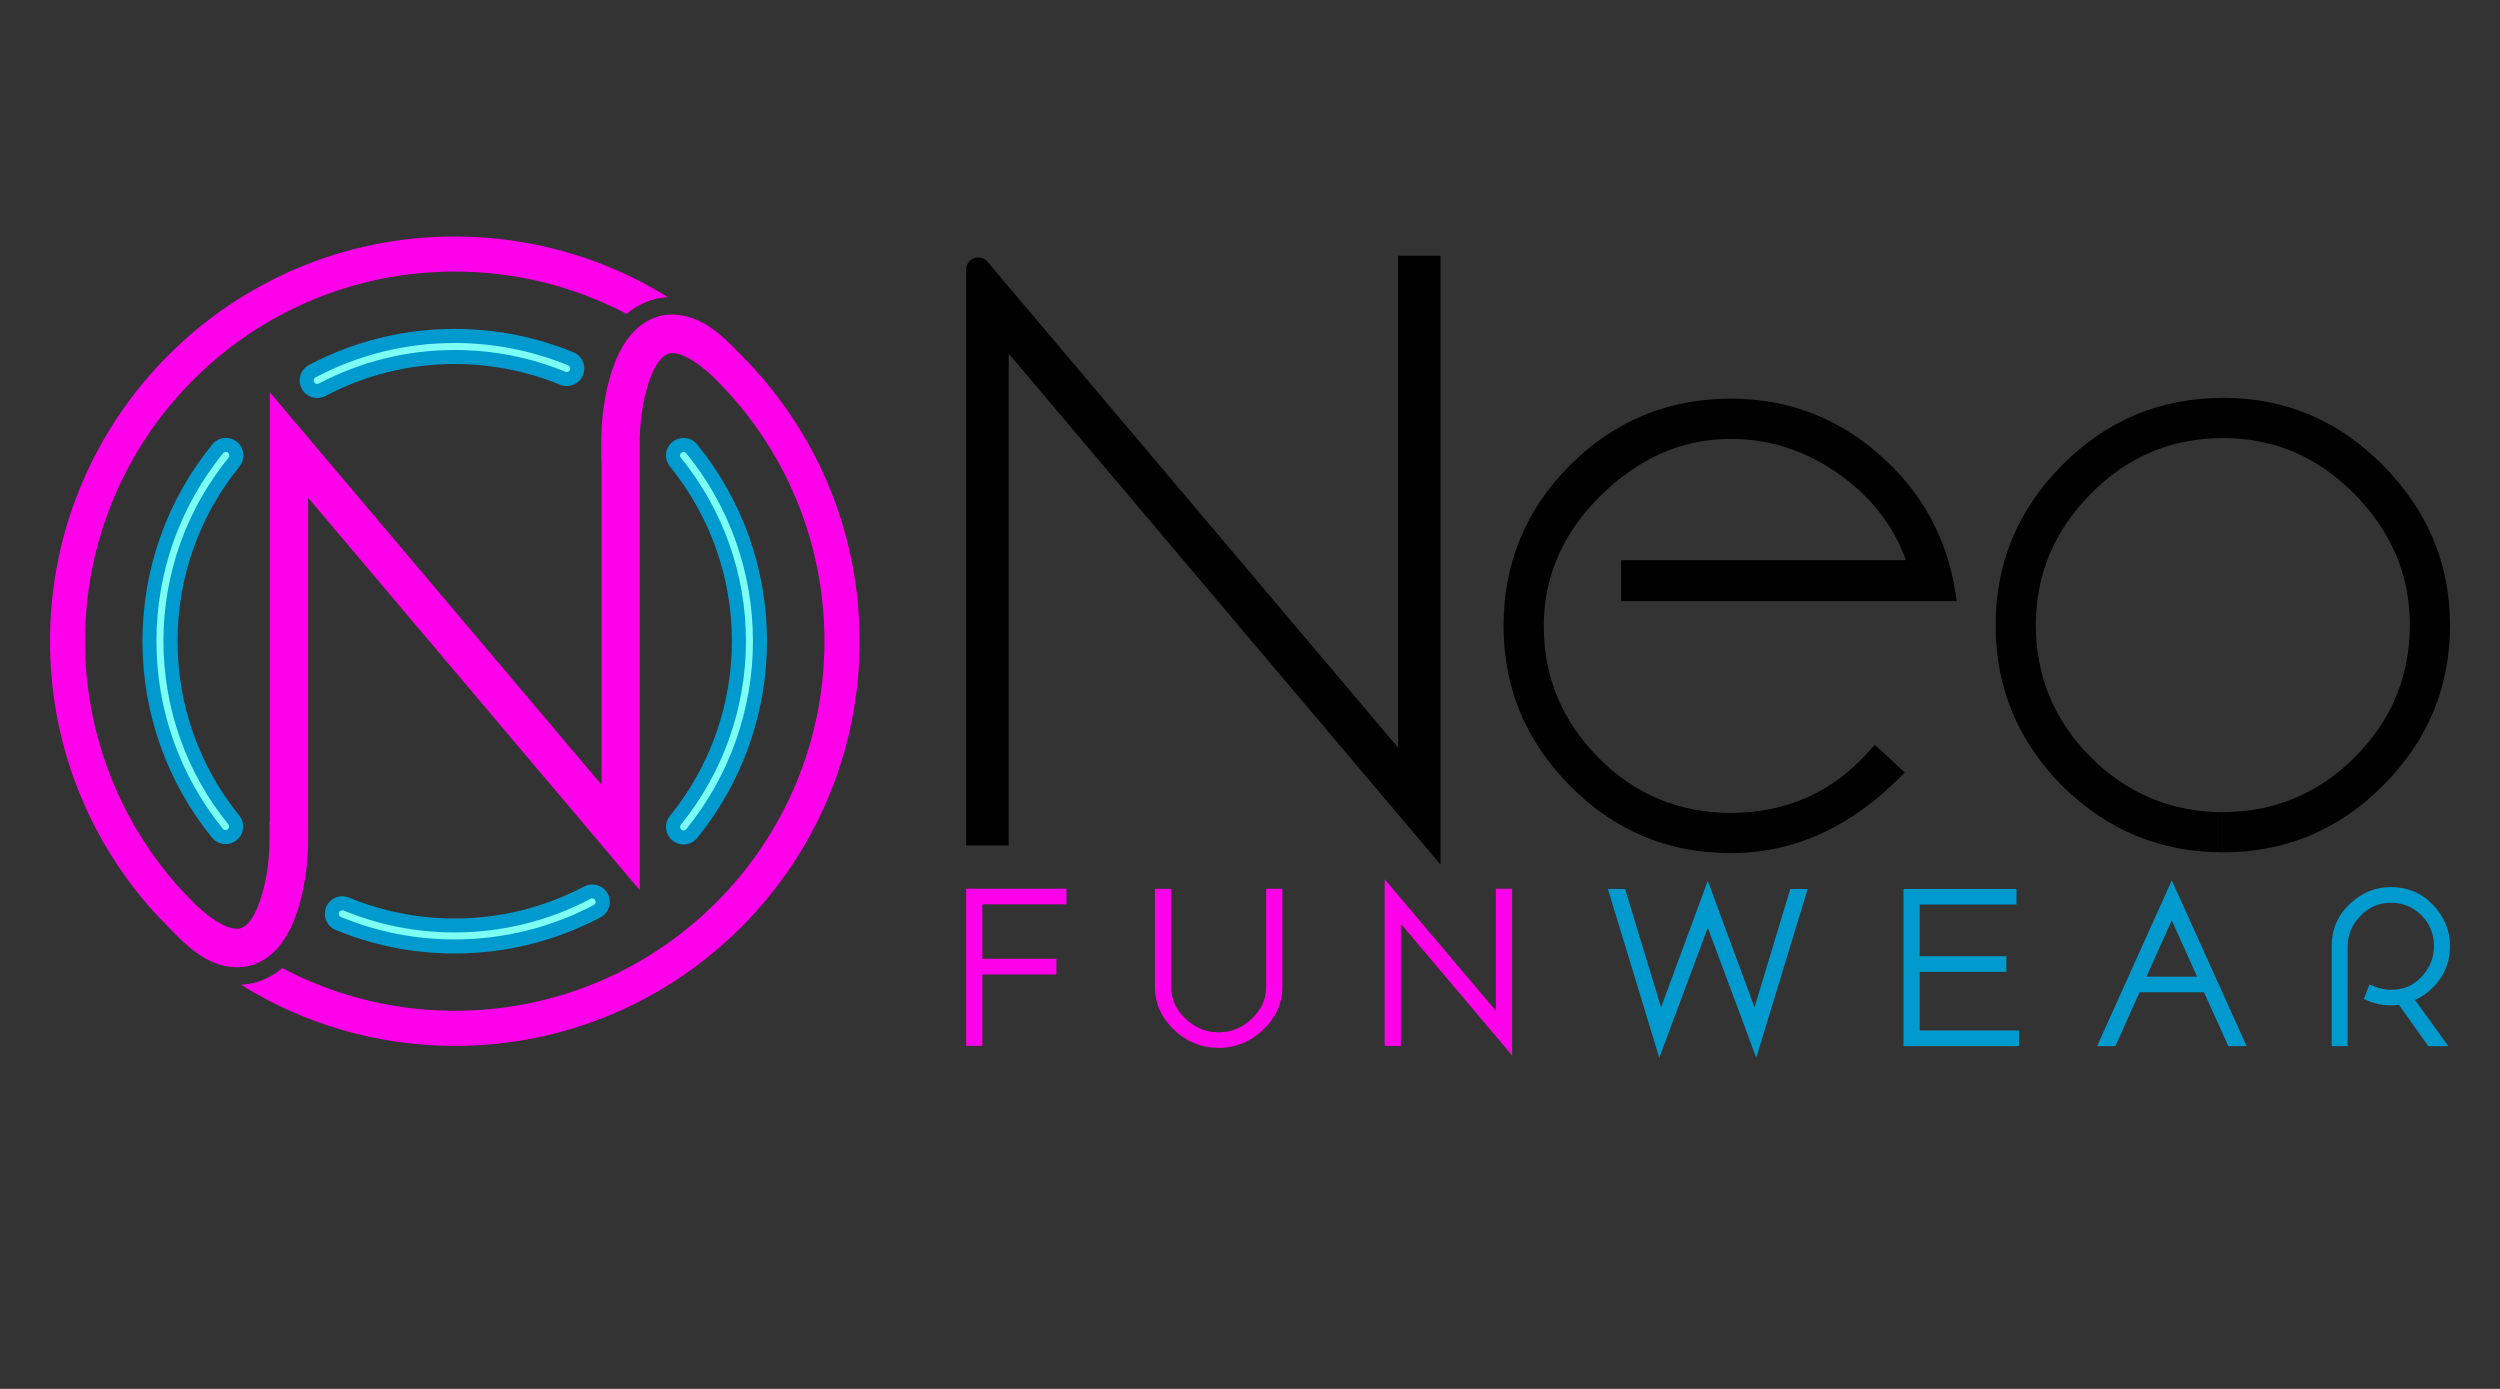
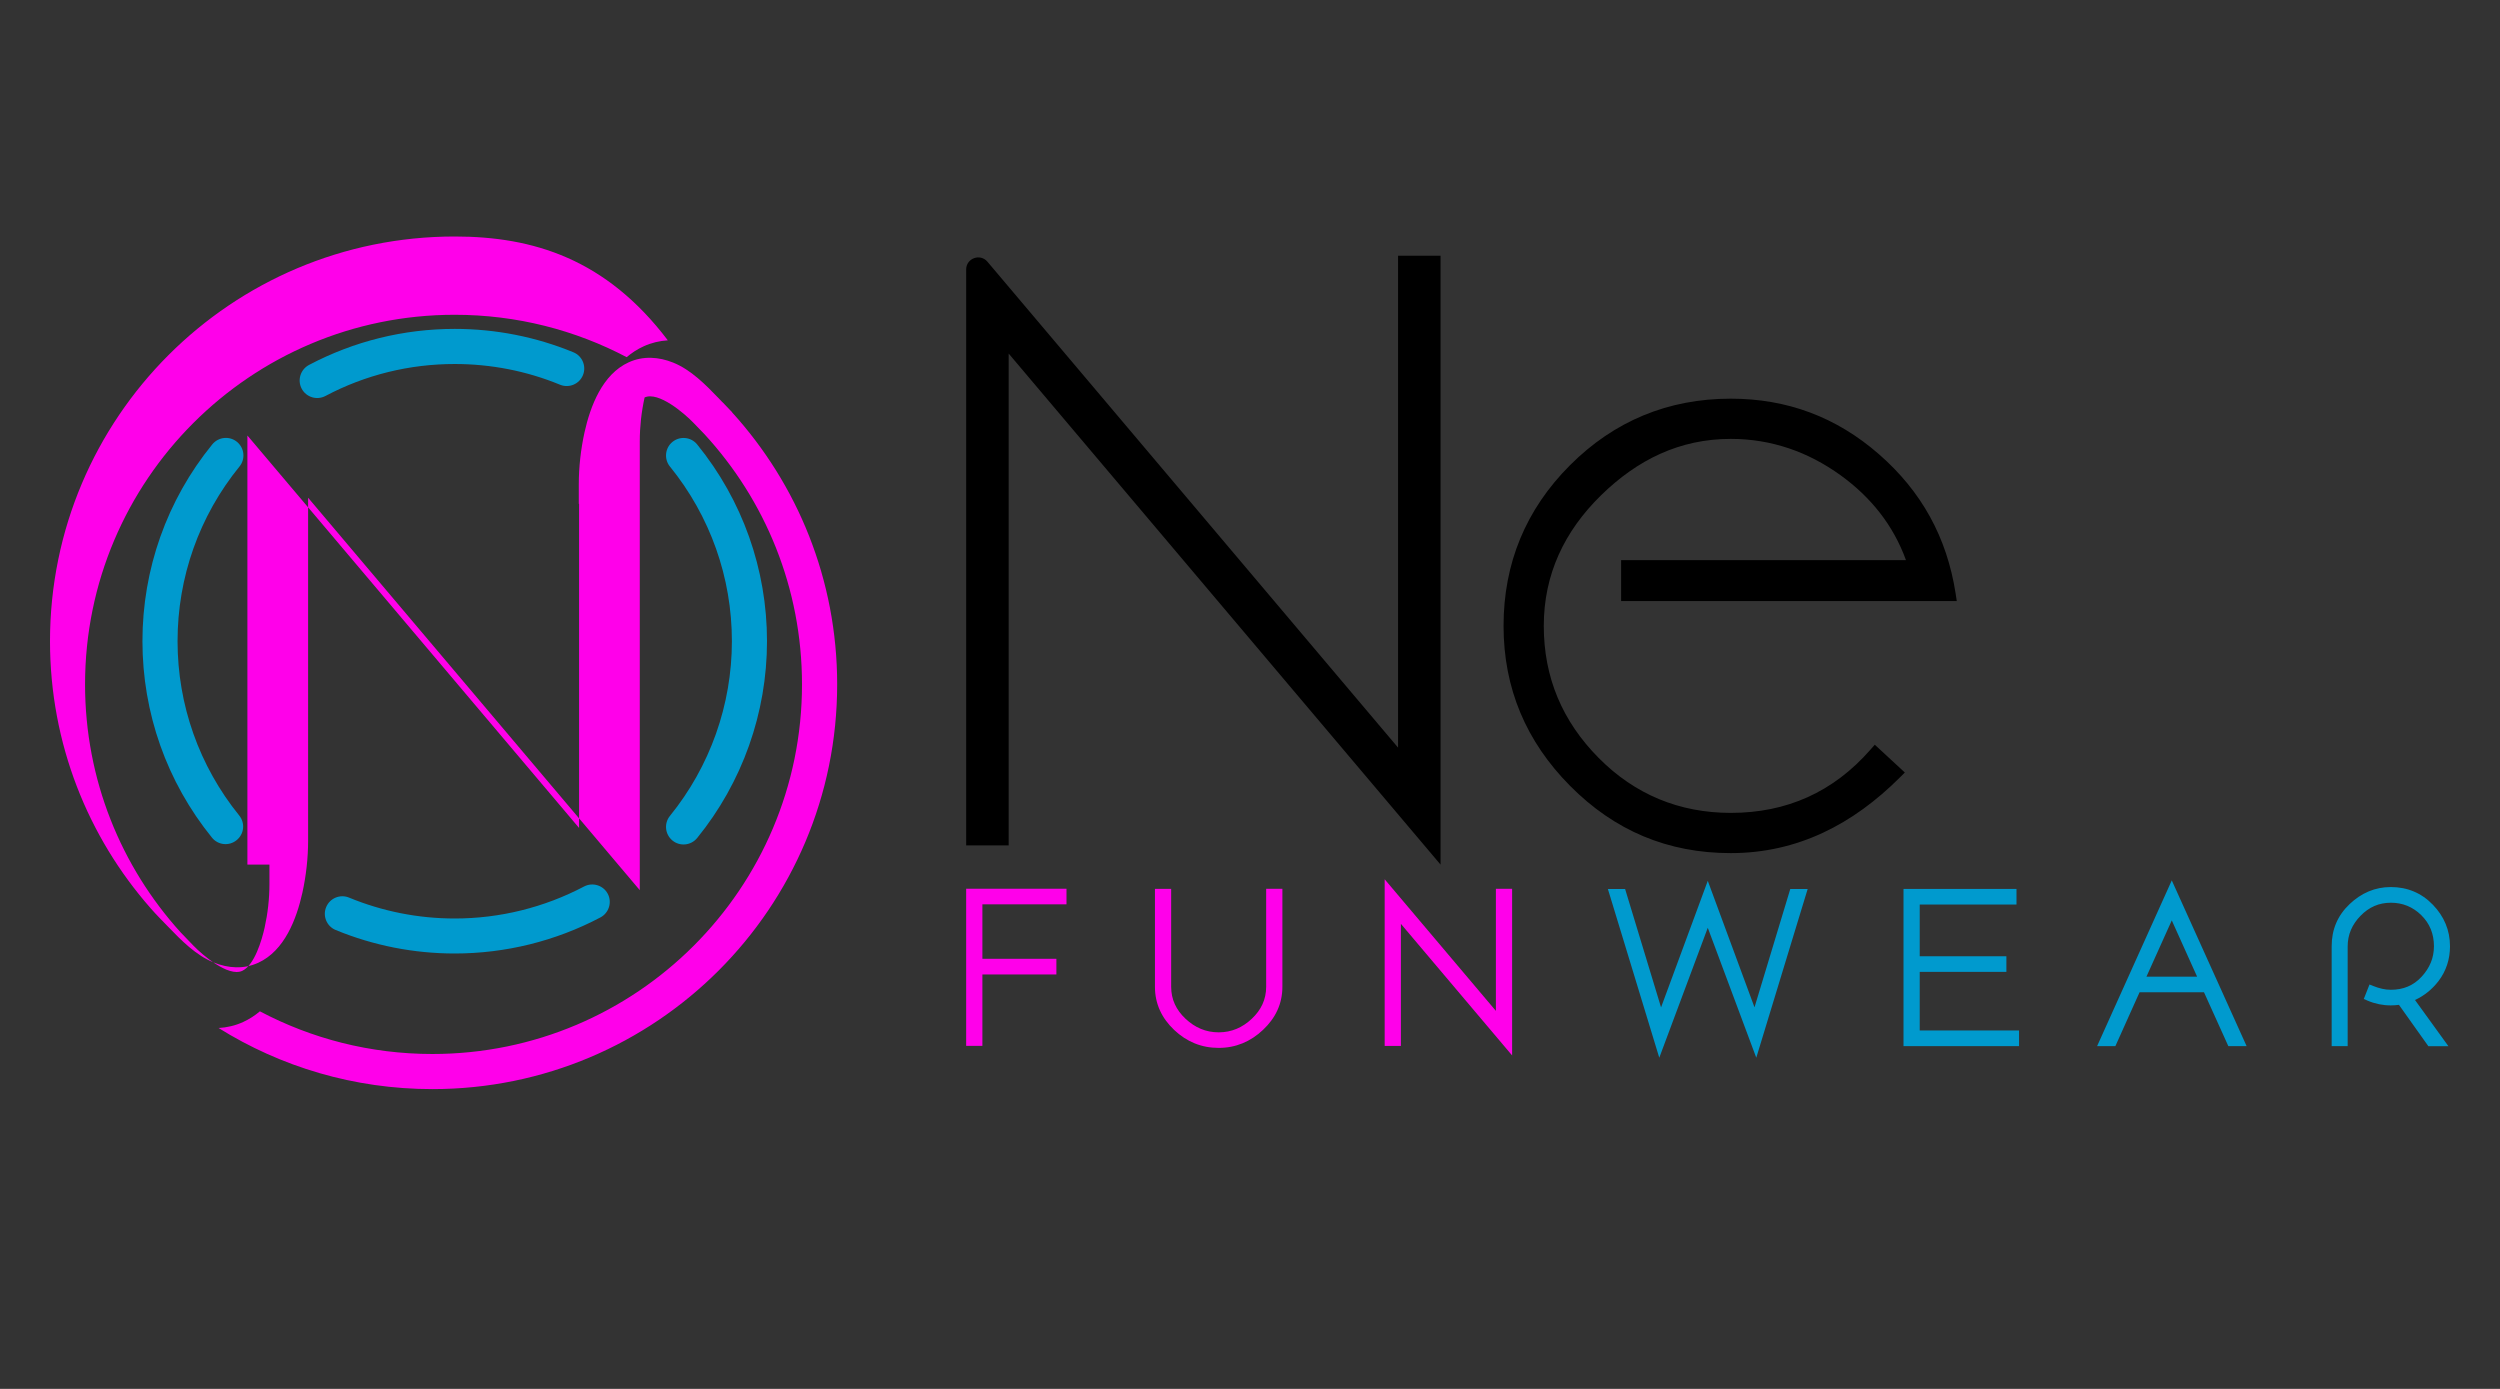
<svg xmlns="http://www.w3.org/2000/svg" xml:space="preserve" style="enable-background:new 0 0 450 250;" viewBox="0 0 450 250" y="0px" x="0px" id="Layer_1" version="1.1">
  <rect x="0" y="0" width="450" height="250" fill="#333333" stroke="none" />
  <style type="text/css">
	.st0{fill-rule:evenodd;clip-rule:evenodd;}
	.st1{fill-rule:evenodd;clip-rule:evenodd;fill:#FF00EA;}
	.st2{fill-rule:evenodd;clip-rule:evenodd;fill:#009ACE;}
	.st3{fill-rule:evenodd;clip-rule:evenodd;fill:#7DFFF6;}
</style>
  <g>
-     <path d="M441,112.52c0,11.36-4.08,20.9-12.11,28.93c-7.96,7.96-17.53,11.97-28.79,11.97h0v-7.24h0   c9.25,0,17.24-3.35,23.78-9.89c6.54-6.54,9.89-14.53,9.89-23.78c0-9.29-3.52-17.07-10.03-23.64c-6.53-6.6-14.33-10.02-23.63-10.02   h0v-7.24h0c11.31,0,20.84,4.09,28.79,12.11C436.83,91.74,441,101.23,441,112.52z M400.1,153.42c-11.31,0-20.86-4.05-28.93-11.98   c-7.92-8.06-11.96-17.61-11.96-28.92c0-11.27,4.05-20.8,11.97-28.79c7.96-8.03,17.62-12.11,28.93-12.11v7.24   c-9.34,0-17.2,3.38-23.77,10.02c-6.49,6.55-9.89,14.41-9.89,23.64c0,9.25,3.35,17.24,9.89,23.78c6.54,6.54,14.53,9.89,23.78,9.89   V153.42z" class="st0" />
    <path d="M343.07,100.81c-2.28-6.27-6.29-11.3-11.76-15.26c-5.89-4.25-12.51-6.55-19.77-6.55   c-9.21,0-16.84,3.77-23.37,10.17c-6.58,6.45-10.29,14.23-10.29,23.49c0,9.3,3.35,17.18,9.89,23.78c6.51,6.57,14.53,9.88,23.77,9.88   c10.08,0,18.45-3.76,25.11-11.35l0.81-0.92l5.41,5l-0.88,0.88c-8.42,8.42-18.42,13.63-30.45,13.63c-11.36,0-20.93-4.04-28.93-12.11   c-7.91-7.98-11.97-17.55-11.97-28.79c0-11.26,4.01-20.97,11.97-28.93s17.67-11.97,28.93-11.97c10.15,0,19,3.31,26.65,9.98   c7.69,6.7,12.25,14.98,13.82,25.07l0.21,1.38H291.8v-7.37H343.07z" class="st0" />
    <path d="M181.56,63.64v88.53h-7.65V48.51c0-2.02,2.52-2.95,3.83-1.4l73.91,87.46V46.03h7.65v109.6L181.56,63.64z" class="st0" />
  </g>
  <path d="M176.83,172.59h13.32v2.81h-13.32v12.86h-2.92v-28.29h18.06v2.81h-15.14V172.59L176.83,172.59z   M227.91,177.61v-17.63h2.92v17.63c0,3.1-1.25,5.66-3.49,7.77c-2.24,2.11-4.9,3.24-7.98,3.24c-3.1,0-5.78-1.11-8.02-3.24  c-2.22-2.11-3.45-4.68-3.45-7.76v-17.63h2.92v17.63c0,2.3,0.91,4.17,2.57,5.74c1.69,1.59,3.65,2.46,5.98,2.46  c2.33,0,4.3-0.87,5.98-2.46C227,181.79,227.91,179.91,227.91,177.61L227.91,177.61z M252.16,166.29v21.98h-2.92v-30l20.02,23.69  v-21.98h2.92v30L252.16,166.29L252.16,166.29z" class="st1" id="XMLID_6_" />
  <path d="M108.07,165.14c-8.08,4.26-17.09,6.49-26.22,6.49c-7.36,0-14.63-1.43-21.43-4.23  c-1.61-0.66-2.38-2.52-1.71-4.12c0.66-1.61,2.52-2.38,4.12-1.71c6.04,2.49,12.49,3.76,19.02,3.76c8.11,0,16.1-1.98,23.28-5.76  c1.54-0.81,3.46-0.22,4.27,1.32C110.2,162.41,109.61,164.33,108.07,165.14L108.07,165.14z M38.15,150.77  c-8.13-10.03-12.51-22.44-12.51-35.36c0-12.94,4.4-25.38,12.57-35.42c1.1-1.35,3.09-1.56,4.44-0.46c1.35,1.1,1.56,3.09,0.46,4.44  c-7.25,8.92-11.15,19.95-11.15,31.44c0,11.46,3.89,22.47,11.1,31.38c1.1,1.35,0.89,3.35-0.47,4.44  C41.24,152.34,39.24,152.13,38.15,150.77L38.15,150.77z M55.62,65.69c8.1-4.28,17.07-6.49,26.23-6.49c7.34,0,14.58,1.42,21.36,4.21  c1.61,0.66,2.38,2.51,1.72,4.12c-0.66,1.61-2.51,2.38-4.12,1.72c-6.02-2.48-12.45-3.73-18.96-3.73c-8.13,0-16.09,1.95-23.28,5.76  c-1.54,0.81-3.46,0.22-4.27-1.32C53.49,68.43,54.08,66.51,55.62,65.69L55.62,65.69z M125.49,80c8.16,10.04,12.57,22.48,12.57,35.42  c0,12.9-4.44,25.41-12.57,35.42c-1.1,1.35-3.09,1.56-4.44,0.46c-1.35-1.1-1.56-3.09-0.46-4.44c7.21-8.89,11.15-19.99,11.15-31.44  c0-11.49-3.91-22.52-11.15-31.44c-1.1-1.35-0.89-3.35,0.46-4.44C122.4,78.44,124.4,78.65,125.49,80z" class="st2" />
-   <path d="M81.85,42.57C41.61,42.57,9,75.19,9,115.42c0,18.42,6.84,35.25,18.12,48.07c1.03,1.18,2.05,2.2,3.15,3.33  c2.36,2.45,5.01,5.15,8.2,6.43c2.62,1.05,5.4,1.24,8.01,0.05c4.72-2.15,6.9-7.87,7.95-12.61c0.67-3.05,1.03-6.25,1.03-9.38v-3.47  V89.59l59.7,70.64V82.9v-2.03v-1.45c0-2.62,0.3-5.32,0.87-7.88c0.49-2.21,1.82-6.77,4.04-7.78c2.51-1.14,7.19,2.9,8.78,4.55  l1.97,2.04c10.92,11.85,17.58,27.68,17.58,45.06c0,36.74-29.79,66.53-66.53,66.53c-11.22,0-21.78-2.78-31.05-7.68  c-0.9,0.76-1.9,1.41-3.01,1.92c-1.44,0.66-2.93,1-4.43,1.08c11.17,6.97,24.36,11,38.5,11c40.23,0,72.85-32.61,72.85-72.85  c0-18.86-7.17-36.04-18.92-48.97l0.02-0.01l-0.68-0.71c-0.34-0.37-0.69-0.73-1.04-1.09l-0.01,0.01l-0.69-0.72  c-2.36-2.45-5.01-5.15-8.2-6.43c-2.62-1.05-5.4-1.24-8.01-0.05c-4.72,2.15-6.9,7.87-7.95,12.61c-0.67,3.05-1.03,6.25-1.03,9.38v3.47  h0.05v58.35l-59.7-70.64v77.24H48.5v3.47c0,2.62-0.3,5.32-0.87,7.88c-0.49,2.21-1.82,6.77-4.04,7.78c-2.51,1.14-7.19-2.9-8.78-4.55  l-2.33-2.42c-10.67-11.8-17.17-27.44-17.17-44.6c0-36.74,29.79-66.53,66.53-66.53c11.18,0,21.71,2.76,30.96,7.63  c0.91-0.77,1.92-1.44,3.05-1.95c1.42-0.65,2.88-0.99,4.36-1.08C109.08,46.57,95.93,42.57,81.85,42.57z" class="st1" />
-   <path d="M106.89,162.9c0.3-0.16,0.42-0.55,0.26-0.85c-0.16-0.31-0.55-0.43-0.85-0.26c-7.53,3.97-15.94,6.05-24.46,6.05  c-6.86,0-13.64-1.33-19.99-3.95c-0.32-0.13-0.69,0.03-0.83,0.34c-0.13,0.32,0.03,0.69,0.34,0.83c6.49,2.68,13.44,4.04,20.47,4.04  C90.57,169.1,99.18,166.97,106.89,162.9L106.89,162.9z M40.11,149.18c0.22,0.27,0.62,0.31,0.89,0.09c0.27-0.22,0.31-0.62,0.09-0.89  c-7.58-9.36-11.67-20.93-11.67-32.97c0-12.07,4.11-23.66,11.72-33.03c0.22-0.27,0.17-0.67-0.09-0.89c-0.27-0.22-0.67-0.17-0.89,0.09  c-7.79,9.59-12,21.47-12,33.83C28.16,127.75,32.35,139.6,40.11,149.18L40.11,149.18z M56.8,67.93c-0.31,0.16-0.42,0.55-0.26,0.85  c0.16,0.31,0.55,0.42,0.85,0.26C64.94,65.05,73.31,63,81.85,63c6.84,0,13.6,1.32,19.92,3.92c0.32,0.13,0.69-0.03,0.82-0.34  c0.13-0.32-0.03-0.69-0.34-0.82c-6.48-2.66-13.4-4.02-20.4-4.02C73.1,61.73,64.53,63.84,56.8,67.93L56.8,67.93z M123.53,81.59  c-0.22-0.27-0.62-0.31-0.89-0.09c-0.27,0.22-0.31,0.62-0.09,0.89c7.61,9.37,11.72,20.96,11.72,33.03c0,12.03-4.14,23.7-11.72,33.03  c-0.22,0.27-0.17,0.67,0.09,0.89c0.27,0.22,0.67,0.17,0.89-0.09c7.76-9.56,12-21.51,12-33.83  C135.53,103.06,131.33,91.18,123.53,81.59z" class="st3" />
+   <path d="M81.85,42.57C41.61,42.57,9,75.19,9,115.42c0,18.42,6.84,35.25,18.12,48.07c1.03,1.18,2.05,2.2,3.15,3.33  c2.36,2.45,5.01,5.15,8.2,6.43c2.62,1.05,5.4,1.24,8.01,0.05c4.72-2.15,6.9-7.87,7.95-12.61c0.67-3.05,1.03-6.25,1.03-9.38v-3.47  V89.59l59.7,70.64V82.9v-2.03v-1.45c0-2.62,0.3-5.32,0.87-7.88c2.51-1.14,7.19,2.9,8.78,4.55  l1.97,2.04c10.92,11.85,17.58,27.68,17.58,45.06c0,36.74-29.79,66.53-66.53,66.53c-11.22,0-21.78-2.78-31.05-7.68  c-0.9,0.76-1.9,1.41-3.01,1.92c-1.44,0.66-2.93,1-4.43,1.08c11.17,6.97,24.36,11,38.5,11c40.23,0,72.85-32.61,72.85-72.85  c0-18.86-7.17-36.04-18.92-48.97l0.02-0.01l-0.68-0.71c-0.34-0.37-0.69-0.73-1.04-1.09l-0.01,0.01l-0.69-0.72  c-2.36-2.45-5.01-5.15-8.2-6.43c-2.62-1.05-5.4-1.24-8.01-0.05c-4.72,2.15-6.9,7.87-7.95,12.61c-0.67,3.05-1.03,6.25-1.03,9.38v3.47  h0.05v58.35l-59.7-70.64v77.24H48.5v3.47c0,2.62-0.3,5.32-0.87,7.88c-0.49,2.21-1.82,6.77-4.04,7.78c-2.51,1.14-7.19-2.9-8.78-4.55  l-2.33-2.42c-10.67-11.8-17.17-27.44-17.17-44.6c0-36.74,29.79-66.53,66.53-66.53c11.18,0,21.71,2.76,30.96,7.63  c0.91-0.77,1.92-1.44,3.05-1.95c1.42-0.65,2.88-0.99,4.36-1.08C109.08,46.57,95.93,42.57,81.85,42.57z" class="st1" />
  <path d="M390.92,178.61v-2.81h4.56l-4.56-10.13v-7.2l13.47,29.83h-3.29l-4.38-9.69H390.92L390.92,178.61z   M434.7,180l6.01,8.31h-3.61l-5.29-7.44c-0.48,0.07-0.98,0.1-1.47,0.1c-1.44,0-2.83-0.28-4.16-0.85l-0.7-0.3l1.03-2.61l0.73,0.29  c0.98,0.39,2.04,0.66,3.1,0.66c2.2,0,4.05-0.72,5.55-2.35c1.44-1.56,2.22-3.36,2.22-5.49c0-2.19-0.73-4.07-2.29-5.6  c-1.52-1.49-3.35-2.23-5.47-2.23c-2.17,0-3.95,0.81-5.46,2.36c-1.5,1.55-2.31,3.35-2.31,5.51v17.95h-2.88v-17.99  c0-3,1.06-5.53,3.24-7.59c2.08-1.97,4.53-3.06,7.41-3.06c2.96,0,5.53,1.06,7.58,3.2c2,2.07,3.07,4.57,3.07,7.46  c0,2.31-0.68,4.45-2.08,6.28C437.78,178.08,436.37,179.23,434.7,180z M390.92,158.47v7.2l-4.56,10.13h4.56v2.81h-5.8l-4.35,9.69  h-3.29L390.92,158.47L390.92,158.47L390.92,158.47z M315.81,181.32l6.44-21.3h3.13l-9.25,30.37l-8.73-23.39l-8.73,23.39l-9.25-30.37  h3.1l6.47,21.31l8.41-22.78L315.81,181.32L315.81,181.32z M345.55,162.83v9.3h15.6v2.81h-15.6v10.55h17.88v2.81h-20.8v-28.29h20.34  v2.81H345.55z" class="st2" id="XMLID_5_" />
</svg>